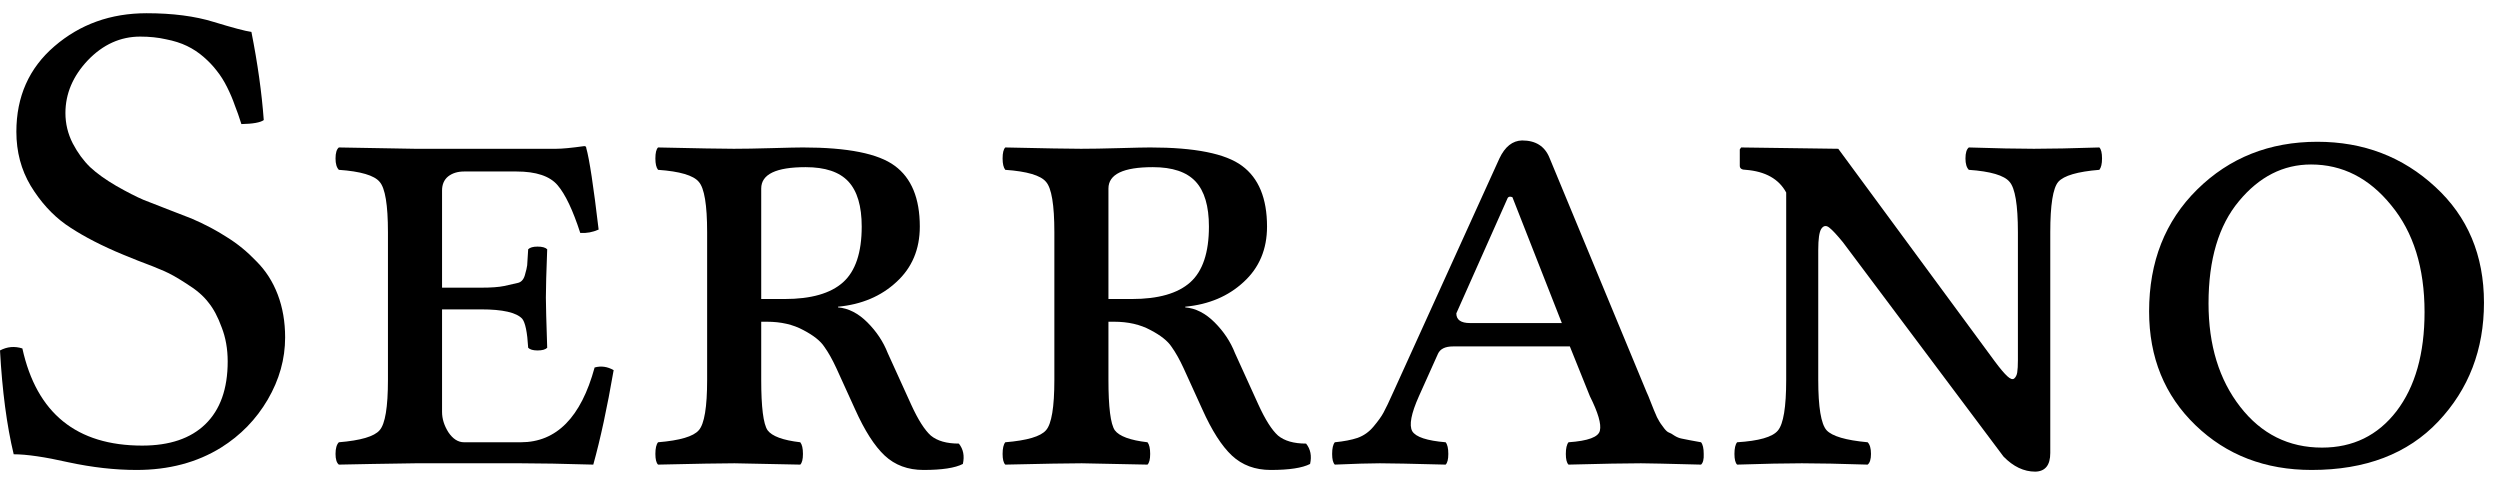
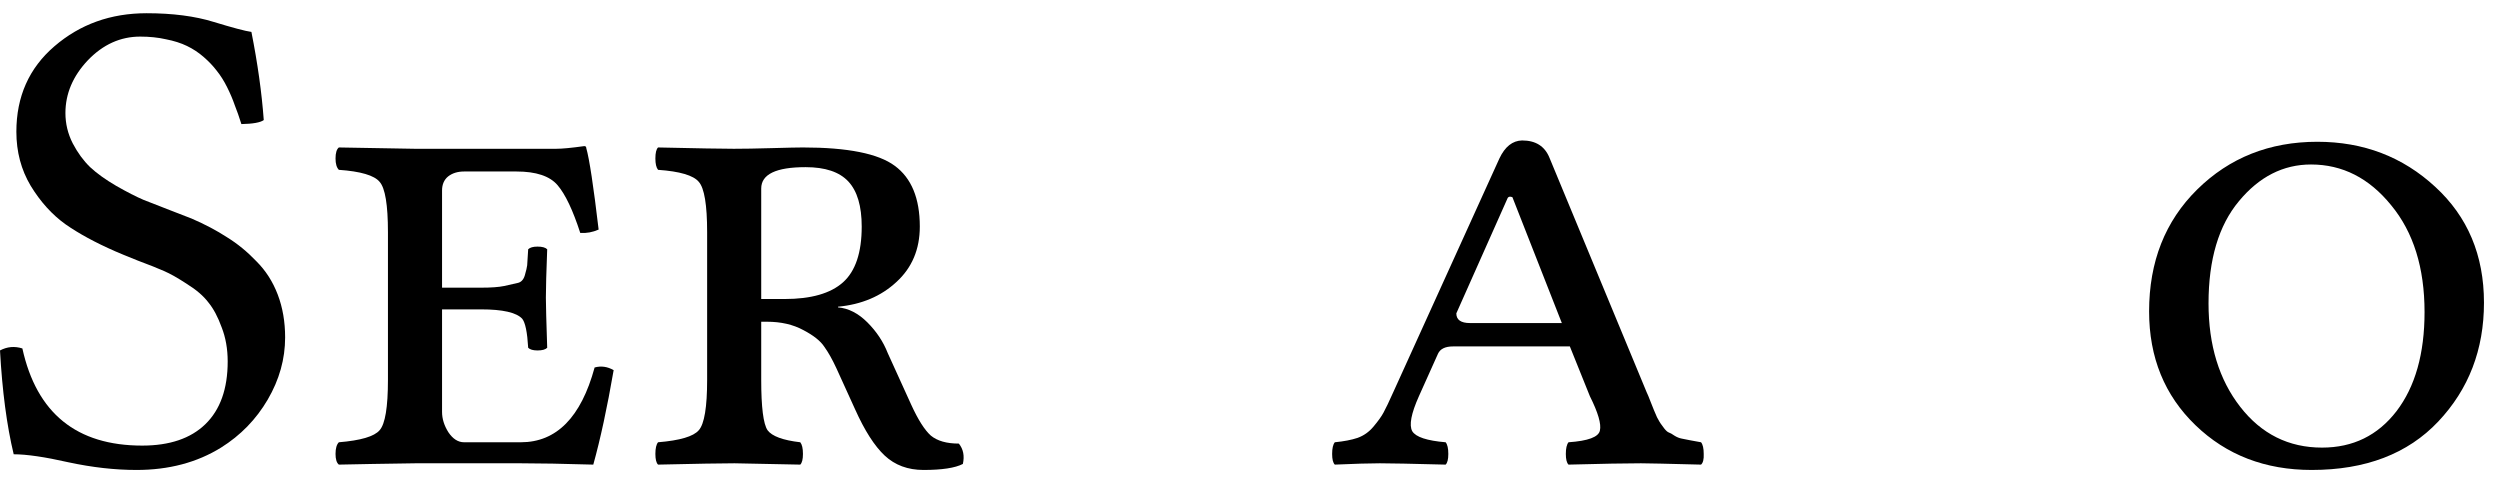
<svg xmlns="http://www.w3.org/2000/svg" width="117" height="23" viewBox="0 0 117 23" fill="none">
  <path d="M11.766 1.494C12.057 2.963 12.25 4.338 12.344 5.619C12.188 5.734 11.838 5.796 11.297 5.807C11.193 5.474 11.088 5.177 10.984 4.916C10.891 4.645 10.771 4.364 10.625 4.073C10.479 3.781 10.318 3.526 10.141 3.307C9.974 3.088 9.771 2.875 9.531 2.666C9.292 2.458 9.031 2.286 8.75 2.151C8.469 2.015 8.141 1.911 7.766 1.838C7.401 1.755 7 1.713 6.562 1.713C5.635 1.713 4.818 2.083 4.109 2.823C3.411 3.562 3.062 4.385 3.062 5.291C3.062 5.791 3.177 6.265 3.406 6.713C3.635 7.151 3.906 7.52 4.219 7.823C4.531 8.114 4.938 8.406 5.438 8.698C5.948 8.989 6.375 9.208 6.719 9.354C7.062 9.489 7.49 9.656 8 9.854C8.51 10.052 8.833 10.177 8.969 10.229C9.594 10.5 10.146 10.791 10.625 11.104C11.115 11.406 11.573 11.781 12 12.229C12.438 12.666 12.771 13.187 13 13.791C13.229 14.395 13.344 15.062 13.344 15.791C13.344 16.802 13.073 17.77 12.531 18.698C11.99 19.625 11.26 20.375 10.344 20.948C9.219 21.645 7.901 21.994 6.391 21.994C5.38 21.994 4.318 21.875 3.203 21.635C2.099 21.385 1.245 21.26 0.641 21.26C0.318 19.916 0.104 18.297 0 16.401C0.333 16.224 0.682 16.192 1.047 16.307C1.714 19.338 3.583 20.854 6.656 20.854C7.938 20.854 8.922 20.52 9.609 19.854C10.307 19.177 10.656 18.198 10.656 16.916C10.656 16.333 10.562 15.802 10.375 15.322C10.198 14.833 9.99 14.442 9.75 14.151C9.521 13.849 9.188 13.562 8.75 13.291C8.323 13.01 7.964 12.807 7.672 12.682C7.391 12.557 6.984 12.395 6.453 12.197C5.932 11.989 5.578 11.843 5.391 11.76C4.464 11.354 3.688 10.932 3.062 10.494C2.438 10.046 1.896 9.448 1.438 8.698C0.99 7.948 0.766 7.104 0.766 6.166C0.766 4.52 1.359 3.187 2.547 2.166C3.745 1.135 5.182 0.619 6.859 0.619C8.078 0.619 9.125 0.755 10 1.026C10.885 1.296 11.474 1.453 11.766 1.494Z" fill="black" />
  <path d="M22.516 14.479H20.688V19.276C20.688 19.599 20.787 19.916 20.984 20.229C21.193 20.541 21.438 20.698 21.719 20.698H24.375C26.042 20.698 27.193 19.531 27.828 17.198C28.13 17.114 28.427 17.156 28.719 17.323C28.417 19.073 28.099 20.547 27.766 21.744C26.359 21.703 25.229 21.682 24.375 21.682H19.438C17.948 21.703 16.755 21.724 15.859 21.744C15.755 21.661 15.703 21.494 15.703 21.244C15.703 20.984 15.755 20.802 15.859 20.698C16.88 20.614 17.516 20.427 17.766 20.135C18.026 19.843 18.156 19.057 18.156 17.776V10.869C18.156 9.588 18.026 8.802 17.766 8.51C17.516 8.208 16.88 8.02 15.859 7.948C15.755 7.843 15.703 7.666 15.703 7.416C15.703 7.156 15.755 6.984 15.859 6.901L19.406 6.963H26.031C26.312 6.963 26.75 6.921 27.344 6.838C27.406 6.838 27.438 6.869 27.438 6.932C27.583 7.442 27.776 8.713 28.016 10.744C27.734 10.869 27.448 10.921 27.156 10.901C26.812 9.838 26.458 9.093 26.094 8.666C25.729 8.239 25.088 8.026 24.172 8.026H21.719C21.417 8.026 21.167 8.104 20.969 8.26C20.781 8.416 20.688 8.635 20.688 8.916V13.463H22.516C22.984 13.463 23.344 13.437 23.594 13.385C23.854 13.322 24.062 13.276 24.219 13.244C24.385 13.213 24.5 13.093 24.562 12.885C24.625 12.666 24.662 12.51 24.672 12.416C24.682 12.322 24.698 12.072 24.719 11.666C24.802 11.583 24.948 11.541 25.156 11.541C25.375 11.541 25.526 11.583 25.609 11.666C25.568 12.729 25.547 13.484 25.547 13.932C25.547 14.255 25.568 15.036 25.609 16.276C25.526 16.359 25.375 16.401 25.156 16.401C24.948 16.401 24.802 16.359 24.719 16.276C24.677 15.546 24.583 15.093 24.438 14.916C24.167 14.625 23.526 14.479 22.516 14.479Z" fill="black" />
  <path d="M40.328 10.604C40.328 9.645 40.12 8.942 39.703 8.494C39.286 8.046 38.62 7.823 37.703 7.823C36.318 7.823 35.625 8.156 35.625 8.823V13.994H36.719C37.958 13.994 38.87 13.734 39.453 13.213C40.036 12.692 40.328 11.822 40.328 10.604ZM35.625 17.776C35.625 19.057 35.724 19.843 35.922 20.135C36.13 20.416 36.641 20.604 37.453 20.698C37.536 20.802 37.578 20.984 37.578 21.244C37.578 21.494 37.536 21.661 37.453 21.744C35.62 21.703 34.594 21.682 34.375 21.682C33.781 21.682 32.589 21.703 30.797 21.744C30.713 21.661 30.672 21.494 30.672 21.244C30.672 20.984 30.713 20.802 30.797 20.698C31.818 20.614 32.453 20.427 32.703 20.135C32.964 19.843 33.094 19.057 33.094 17.776V10.869C33.094 9.588 32.964 8.802 32.703 8.51C32.453 8.208 31.818 8.02 30.797 7.948C30.713 7.843 30.672 7.666 30.672 7.416C30.672 7.156 30.713 6.984 30.797 6.901C32.63 6.942 33.812 6.963 34.344 6.963C34.792 6.963 35.385 6.953 36.125 6.932C36.865 6.911 37.349 6.901 37.578 6.901C39.672 6.901 41.104 7.187 41.875 7.76C42.656 8.333 43.047 9.281 43.047 10.604C43.047 11.666 42.682 12.531 41.953 13.197C41.234 13.864 40.323 14.25 39.219 14.354V14.385C39.708 14.427 40.167 14.661 40.594 15.088C41.021 15.515 41.339 15.994 41.547 16.526L42.641 18.932C42.964 19.64 43.271 20.125 43.562 20.385C43.865 20.635 44.302 20.76 44.875 20.76C45.083 21.02 45.146 21.338 45.062 21.713C44.698 21.901 44.083 21.994 43.219 21.994C42.49 21.994 41.885 21.77 41.406 21.323C40.927 20.875 40.464 20.151 40.016 19.151L39.141 17.229C38.953 16.823 38.766 16.489 38.578 16.229C38.401 15.958 38.073 15.697 37.594 15.447C37.115 15.187 36.547 15.057 35.891 15.057H35.625V17.776Z" fill="black" />
-   <path d="M56.578 10.604C56.578 9.645 56.37 8.942 55.953 8.494C55.536 8.046 54.87 7.823 53.953 7.823C52.568 7.823 51.875 8.156 51.875 8.823V13.994H52.969C54.208 13.994 55.12 13.734 55.703 13.213C56.286 12.692 56.578 11.822 56.578 10.604ZM51.875 17.776C51.875 19.057 51.974 19.843 52.172 20.135C52.38 20.416 52.891 20.604 53.703 20.698C53.786 20.802 53.828 20.984 53.828 21.244C53.828 21.494 53.786 21.661 53.703 21.744C51.87 21.703 50.844 21.682 50.625 21.682C50.031 21.682 48.839 21.703 47.047 21.744C46.964 21.661 46.922 21.494 46.922 21.244C46.922 20.984 46.964 20.802 47.047 20.698C48.068 20.614 48.703 20.427 48.953 20.135C49.214 19.843 49.344 19.057 49.344 17.776V10.869C49.344 9.588 49.214 8.802 48.953 8.51C48.703 8.208 48.068 8.02 47.047 7.948C46.964 7.843 46.922 7.666 46.922 7.416C46.922 7.156 46.964 6.984 47.047 6.901C48.88 6.942 50.062 6.963 50.594 6.963C51.042 6.963 51.635 6.953 52.375 6.932C53.115 6.911 53.599 6.901 53.828 6.901C55.922 6.901 57.354 7.187 58.125 7.76C58.906 8.333 59.297 9.281 59.297 10.604C59.297 11.666 58.932 12.531 58.203 13.197C57.484 13.864 56.573 14.25 55.469 14.354V14.385C55.958 14.427 56.417 14.661 56.844 15.088C57.271 15.515 57.589 15.994 57.797 16.526L58.891 18.932C59.214 19.64 59.521 20.125 59.812 20.385C60.115 20.635 60.552 20.76 61.125 20.76C61.333 21.02 61.396 21.338 61.312 21.713C60.948 21.901 60.333 21.994 59.469 21.994C58.74 21.994 58.135 21.77 57.656 21.323C57.177 20.875 56.714 20.151 56.266 19.151L55.391 17.229C55.203 16.823 55.016 16.489 54.828 16.229C54.651 15.958 54.323 15.697 53.844 15.447C53.365 15.187 52.797 15.057 52.141 15.057H51.875V17.776Z" fill="black" />
  <path d="M65.219 18.323L70.172 7.416C70.432 6.864 70.787 6.583 71.234 6.573C71.87 6.573 72.297 6.843 72.516 7.385L77.062 18.354C77.104 18.437 77.167 18.588 77.25 18.807C77.333 19.015 77.385 19.145 77.406 19.198C77.427 19.25 77.474 19.359 77.547 19.526C77.63 19.682 77.688 19.781 77.719 19.823C77.75 19.864 77.807 19.942 77.891 20.057C77.974 20.161 78.047 20.224 78.109 20.244C78.172 20.265 78.255 20.312 78.359 20.385C78.474 20.458 78.588 20.505 78.703 20.526C78.818 20.547 78.948 20.573 79.094 20.604C79.25 20.635 79.422 20.666 79.609 20.698C79.693 20.802 79.734 20.984 79.734 21.244C79.745 21.494 79.703 21.661 79.609 21.744C78.026 21.703 77.088 21.682 76.797 21.682C76.109 21.682 74.979 21.703 73.406 21.744C73.323 21.661 73.281 21.494 73.281 21.244C73.281 20.984 73.323 20.802 73.406 20.698C74.323 20.635 74.812 20.453 74.875 20.151C74.948 19.849 74.792 19.312 74.406 18.541L73.469 16.213H68C67.635 16.213 67.401 16.328 67.297 16.557L66.406 18.541C66.042 19.354 65.938 19.901 66.094 20.182C66.26 20.453 66.781 20.625 67.656 20.698C67.74 20.802 67.781 20.984 67.781 21.244C67.781 21.494 67.74 21.661 67.656 21.744C66.073 21.703 65.047 21.682 64.578 21.682C64.109 21.682 63.406 21.703 62.469 21.744C62.385 21.661 62.344 21.494 62.344 21.244C62.344 20.984 62.385 20.802 62.469 20.698C62.896 20.656 63.25 20.588 63.531 20.494C63.823 20.39 64.073 20.213 64.281 19.963C64.5 19.703 64.656 19.484 64.75 19.307C64.854 19.119 65.01 18.791 65.219 18.323ZM73.094 15.119L70.781 9.229C70.677 9.187 70.604 9.198 70.562 9.26L68.156 14.666C68.156 14.968 68.37 15.119 68.797 15.119H73.094Z" fill="black" />
-   <path d="M85.094 17.776C85.094 19.057 85.224 19.843 85.484 20.135C85.745 20.416 86.385 20.604 87.406 20.698C87.51 20.802 87.562 20.984 87.562 21.244C87.562 21.494 87.51 21.661 87.406 21.744C86.125 21.703 85.099 21.682 84.328 21.682C83.578 21.682 82.568 21.703 81.297 21.744C81.213 21.661 81.172 21.494 81.172 21.244C81.172 20.984 81.213 20.802 81.297 20.698C82.318 20.635 82.953 20.453 83.203 20.151C83.463 19.849 83.594 19.057 83.594 17.776V9.01C83.25 8.375 82.62 8.02 81.703 7.948C81.516 7.948 81.422 7.885 81.422 7.76V6.994L81.484 6.901L86.031 6.963L93.359 16.916C93.599 17.239 93.792 17.468 93.938 17.604C94.083 17.739 94.193 17.776 94.266 17.713C94.338 17.651 94.385 17.557 94.406 17.432C94.427 17.297 94.438 17.104 94.438 16.854V10.869C94.438 9.588 94.307 8.802 94.047 8.51C93.797 8.208 93.162 8.02 92.141 7.948C92.037 7.843 91.984 7.666 91.984 7.416C91.984 7.156 92.037 6.984 92.141 6.901C93.422 6.942 94.438 6.963 95.188 6.963C95.958 6.963 96.979 6.942 98.25 6.901C98.333 6.984 98.375 7.156 98.375 7.416C98.375 7.666 98.333 7.843 98.25 7.948C97.229 8.031 96.588 8.218 96.328 8.51C96.078 8.802 95.953 9.588 95.953 10.869V21.198C95.953 21.77 95.719 22.062 95.25 22.073C94.719 22.073 94.224 21.838 93.766 21.369L86.25 11.338C85.969 10.994 85.755 10.765 85.609 10.651C85.463 10.536 85.338 10.557 85.234 10.713C85.141 10.859 85.094 11.187 85.094 11.697V17.776Z" fill="black" />
  <path d="M108.156 7.698C106.854 7.698 105.729 8.27 104.781 9.416C103.833 10.552 103.359 12.145 103.359 14.197C103.359 16.156 103.854 17.77 104.844 19.041C105.833 20.312 107.109 20.948 108.672 20.948C110.12 20.948 111.281 20.38 112.156 19.244C113.031 18.099 113.469 16.552 113.469 14.604C113.469 12.531 112.948 10.864 111.906 9.604C110.875 8.333 109.625 7.698 108.156 7.698ZM116.25 14.166C116.25 16.364 115.536 18.218 114.109 19.729C112.682 21.239 110.708 21.994 108.188 21.994C106.01 21.994 104.198 21.297 102.75 19.901C101.302 18.505 100.578 16.729 100.578 14.572C100.578 12.25 101.328 10.349 102.828 8.869C104.339 7.38 106.214 6.635 108.453 6.635C110.609 6.635 112.448 7.338 113.969 8.744C115.49 10.14 116.25 11.947 116.25 14.166Z" fill="black" />
</svg>